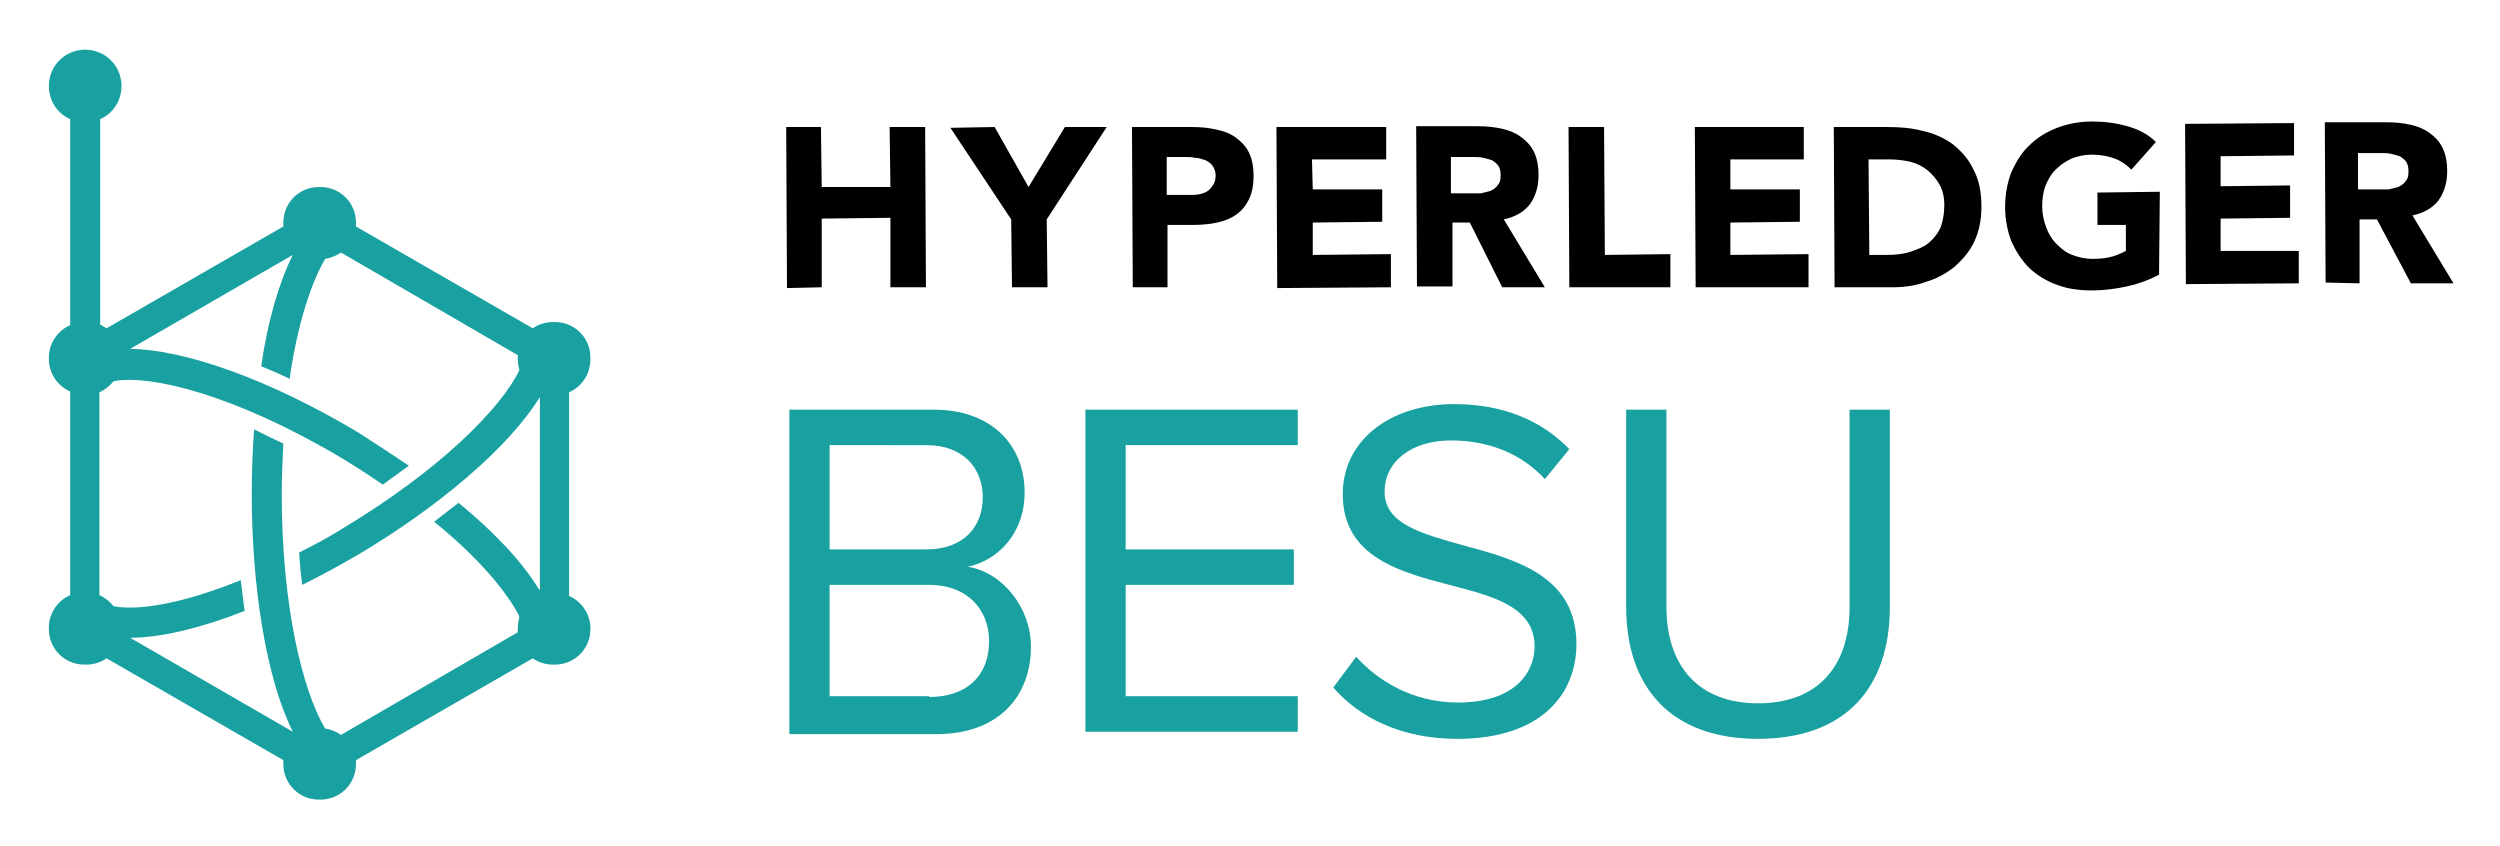
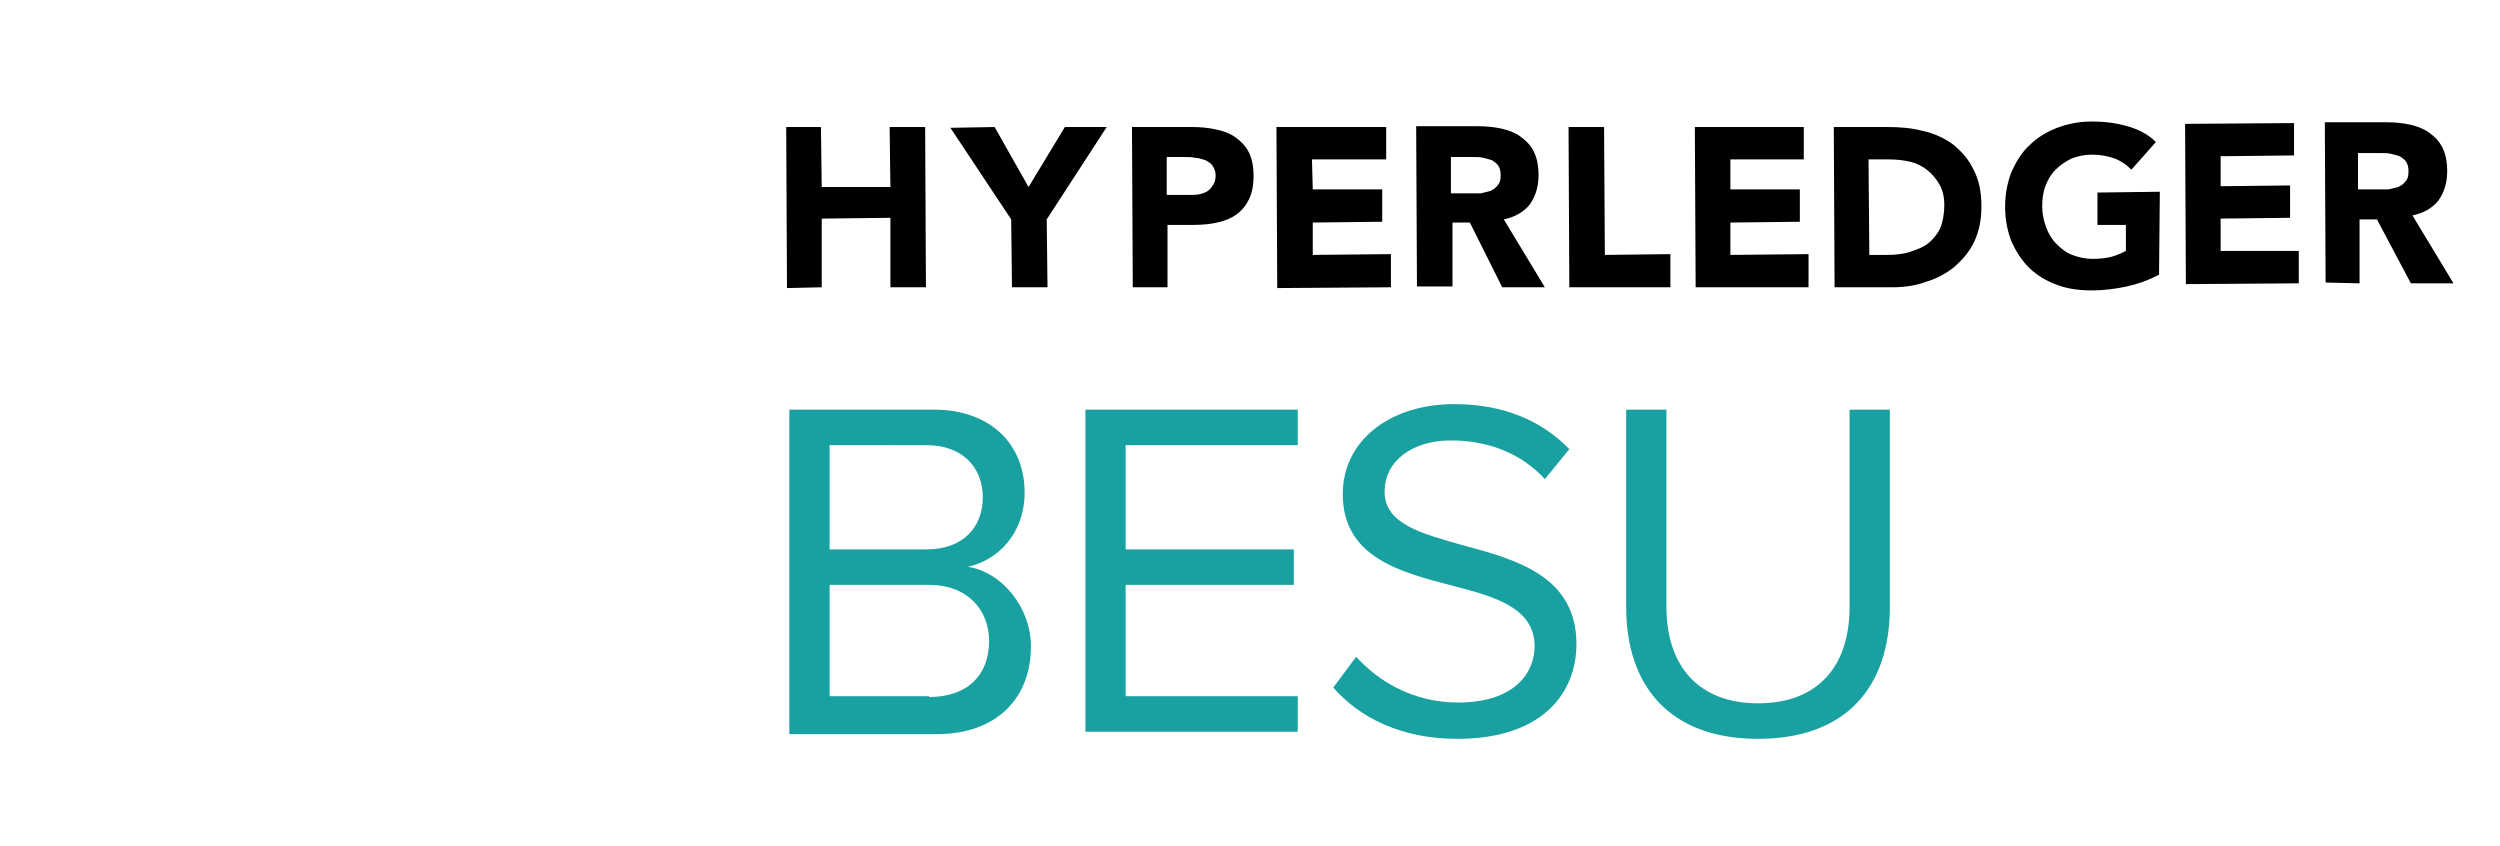
<svg xmlns="http://www.w3.org/2000/svg" role="img" viewBox="-5.59 -5.59 316.68 107.18">
  <title>Hyperledger Besu logo</title>
  <style>svg {enable-background:new 0 0 305.7 96.5}</style>
  <style>.st0{fill:#19a1a1}</style>
  <g>
    <g>
      <path d="M98.5 22.1L107.2 22 107.2 30.8 111.7 30.8 111.6 10.5 107.1 10.5 107.2 18.1 98.5 18.1 98.4 10.5 94 10.5 94.1 30.9 98.5 30.8zM122.6 30.8L127.1 30.8 127 22.2 134.6 10.5 129.3 10.5 124.7 18.1 120.4 10.5 114.8 10.6 122.5 22.2zM142.3 30.8l0-7.9 3.3 0c1.1 0 2.1-.1 3-.3.9-.2 1.7-.5 2.4-1 .7-.5 1.2-1.1 1.6-1.9.4-.8.6-1.8.6-3 0-1.2-.2-2.2-.6-3-.4-.8-1-1.4-1.7-1.9-.7-.5-1.5-.8-2.5-1-.9-.2-1.9-.3-3-.3l-7.6 0 .1 20.3L142.3 30.8zM144.5 14.3c.4 0 .9 0 1.3.1.5 0 .9.2 1.3.3.4.2.7.4.9.7.2.3.4.7.4 1.2 0 .5-.1.9-.3 1.2-.2.3-.4.6-.7.8-.3.2-.6.3-1 .4-.4.1-.8.1-1.2.1l-3 0 0-4.8L144.5 14.3zM170.6 30.8L170.6 26.6 160.7 26.7 160.7 22.6 169.5 22.5 169.5 18.4 160.7 18.4 160.6 14.6 170 14.6 170 10.5 156.1 10.5 156.2 30.9zM184.7 30.8l5.4 0-5.2-8.6c1.4-.3 2.5-.9 3.3-1.9.7-1 1.1-2.2 1.1-3.7 0-1.2-.2-2.2-.6-3-.4-.8-1-1.4-1.7-1.9-.7-.5-1.5-.8-2.4-1-.9-.2-1.9-.3-2.9-.3l-7.9 0 .1 20.3 4.5 0 0-8.1 2.2 0L184.7 30.8zM178.2 18.9l0-4.6 2.9 0c.4 0 .8 0 1.2.1.4.1.8.2 1.1.3.3.2.6.4.8.7.2.3.3.7.3 1.2 0 .6-.1 1-.4 1.3-.2.3-.5.5-.9.7-.4.1-.8.2-1.2.3-.4 0-.9 0-1.3 0L178.2 18.9zM206 30.8L206 26.6 197.7 26.7 197.6 10.5 193.1 10.5 193.2 30.8zM223.5 30.8L223.5 26.6 213.6 26.7 213.6 22.6 222.4 22.5 222.4 18.4 213.6 18.4 213.6 14.6 222.9 14.6 222.9 10.5 209.1 10.5 209.2 30.8zM242 28.2c1-.9 1.9-1.9 2.5-3.2.6-1.3.9-2.7.9-4.4 0-1.9-.3-3.4-1-4.7-.6-1.3-1.5-2.3-2.6-3.2-1.1-.8-2.4-1.4-3.8-1.7-1.5-.4-3-.5-4.6-.5l-6.7 0 .1 20.3 7.3 0c1.5 0 3-.2 4.3-.7C239.8 29.7 241 29 242 28.2zM233.5 26.7l-2.3 0-.1-12.1 2.6 0c.9 0 1.8.1 2.7.3.8.2 1.6.6 2.2 1.1.6.5 1.1 1.1 1.5 1.8.4.7.6 1.6.6 2.6 0 1.1-.2 2.1-.5 2.9-.4.8-.9 1.4-1.5 1.9-.6.5-1.4.8-2.3 1.1C235.5 26.6 234.5 26.7 233.5 26.7zM260.1 18.8l0 4.1 3.6 0 0 3.3c-.4.2-1 .5-1.7.7-.7.2-1.5.3-2.5.3-1 0-1.8-.2-2.6-.5-.8-.3-1.4-.8-2-1.4-.6-.6-1-1.3-1.3-2.1-.3-.8-.5-1.7-.5-2.6 0-.9.1-1.8.4-2.6.3-.8.7-1.5 1.3-2.1.6-.6 1.2-1 2-1.4.8-.3 1.6-.5 2.6-.5 1.1 0 2.1.2 2.9.5.8.3 1.5.8 2.1 1.4l3.1-3.5c-1-1-2.2-1.6-3.6-2-1.4-.4-2.9-.6-4.5-.6-1.6 0-3.1.3-4.4.8-1.3.5-2.5 1.2-3.5 2.2-1 .9-1.7 2.1-2.3 3.4-.5 1.3-.8 2.8-.8 4.4 0 1.6.3 3.1.8 4.4.6 1.3 1.3 2.4 2.3 3.4 1 .9 2.1 1.6 3.5 2.1 1.3.5 2.8.7 4.4.7 1.5 0 3-.2 4.4-.5 1.4-.3 2.8-.8 4.1-1.5L268 18.7 260.1 18.8zM285.6 30.3L285.6 26.2 275.7 26.2 275.7 22.1 284.5 22 284.5 17.9 275.7 18 275.7 14.2 285 14.1 285 10 271.2 10.1 271.3 30.4zM293.3 30.3l0-8.1 2.2 0 4.3 8.1 5.4 0-5.2-8.6c1.4-.3 2.5-.9 3.3-1.9.7-1 1.1-2.2 1.1-3.7 0-1.2-.2-2.2-.6-3-.4-.8-1-1.4-1.7-1.9-.7-.5-1.5-.8-2.4-1-.9-.2-1.9-.3-2.9-.3l-7.9 0 .1 20.3L293.3 30.3zM296.1 13.8c.4 0 .8 0 1.2.1.4.1.8.2 1.1.3.3.2.6.4.8.7.2.3.3.7.3 1.2 0 .6-.1 1-.4 1.3-.2.3-.5.5-.9.7-.4.1-.8.2-1.2.3-.5 0-.9 0-1.3 0l-2.6 0 0-4.6L296.1 13.8z" />
    </g>
    <g>
      <g>
        <path d="M94.4 46.3h18.3c7.1 0 11.5 4.3 11.5 10.5 0 5.2-3.4 8.6-7.2 9.4 4.4.7 8 5.2 8 10.1 0 6.6-4.4 11.1-11.9 11.1H94.4V46.3zM111.8 64c4.6 0 7.1-2.8 7.1-6.6 0-3.7-2.5-6.6-7.1-6.6H99.5V64H111.8zM112.1 82.7c4.8 0 7.6-2.7 7.6-7.1 0-3.8-2.6-7.1-7.6-7.1H99.5v14.1H112.1zM131.9 46.3h26.9v4.5H137V64h21.3v4.5H137v14.1h21.8v4.5h-26.9V46.3zM166.2 77.6c2.7 3 7.1 5.8 12.9 5.8 7.3 0 9.7-3.9 9.7-7.1 0-4.9-5-6.3-10.4-7.7-6.6-1.7-13.9-3.6-13.9-11.6 0-6.8 6-11.4 14.1-11.4 6.3 0 11.1 2.1 14.6 5.7l-3.1 3.8c-3.1-3.4-7.4-4.9-11.9-4.9-4.9 0-8.4 2.6-8.4 6.5 0 4.1 4.7 5.3 10 6.8 6.7 1.8 14.3 3.9 14.3 12.5 0 6-4.1 12-15.1 12-7.1 0-12.4-2.7-15.7-6.5L166.2 77.6zM200.4 46.3h5.1v25c0 7.5 4.1 12.2 11.6 12.2 7.6 0 11.6-4.7 11.6-12.2v-25h5.1v25c0 10.2-5.6 16.7-16.7 16.7-11.1 0-16.7-6.6-16.7-16.7V46.3z" class="st0" />
      </g>
    </g>
-     <path d="M69.2,39.9v-0.2c0-2.5-2-4.5-4.5-4.5h-0.2c-1,0-1.9,0.3-2.6,0.8L39.5,23.1c0-0.1,0-0.2,0-0.3v-0.2 c0-2.5-2-4.5-4.5-4.5h-0.2c-2.5,0-4.5,2-4.5,4.5v0.2c0,0.1,0,0.2,0,0.3L7.9,36c-0.3-0.2-0.5-0.3-0.8-0.5V9.5 c1.6-0.7,2.7-2.3,2.7-4.2c0-2.6-2.1-4.6-4.6-4.6S0.6,2.7,0.6,5.3c0,1.9,1.1,3.5,2.7,4.2v26.1c-1.6,0.7-2.7,2.3-2.7,4.1v0.2 c0,1.8,1.1,3.4,2.7,4.1v25.8c-1.6,0.7-2.7,2.3-2.7,4.1v0.2c0,2.5,2,4.5,4.5,4.5h0.2c1,0,1.9-0.3,2.6-0.8l22.4,12.9 c0,0.1,0,0.2,0,0.3v0.2c0,2.5,2,4.5,4.5,4.5H35c2.5,0,4.5-2,4.5-4.5v-0.2c0-0.1,0-0.2,0-0.3l22.4-12.9c0.7,0.5,1.6,0.8,2.6,0.8h0.2 c2.5,0,4.5-2,4.5-4.5V74c0-1.8-1.1-3.4-2.7-4.1V44.1C68.1,43.4,69.2,41.8,69.2,39.9z M62.7,69.1c-2.1-3.5-5.7-7.3-10.2-11 c-1,0.8-2.1,1.6-3.1,2.4c5.7,4.6,9.3,9,10.8,12C60.1,73,60,73.5,60,74v0.2c0,0.1,0,0.2,0,0.3L37.6,87.5c-0.6-0.4-1.2-0.7-2-0.8 C32.8,82,30.1,71.4,30.1,57c0-2.2,0.1-4.4,0.2-6.4c-1.3-0.6-2.5-1.2-3.7-1.8c-0.2,2.7-0.3,5.4-0.3,8.2c0,11.6,1.8,23.3,5.2,30.1 L10.9,75.2c3.8,0,8.9-1.2,14.5-3.4c-0.2-1.3-0.3-2.6-0.5-3.9c-7.4,3-13,3.9-16.1,3.3c-0.5-0.6-1.1-1.1-1.8-1.4V44.1 c0.7-0.3,1.3-0.8,1.8-1.4c4.6-0.9,15.4,1.7,29,9.8c1.8,1.1,3.5,2.2,5.1,3.3c1.1-0.8,2.2-1.6,3.3-2.4c-2.1-1.4-4.2-2.8-6.4-4.2 c-11.2-6.7-21.9-10.5-28.9-10.6l20.6-11.9c-1.8,3.6-3.2,8.5-4,14.1c1.2,0.5,2.4,1,3.6,1.6c1-7.1,2.8-12.3,4.5-15.2 c0.7-0.1,1.4-0.4,2-0.8L60,39.4c0,0.1,0,0.2,0,0.3v0.2c0,0.5,0.1,1,0.2,1.4c-2.3,4.8-10,12.6-22.3,20c-1.9,1.2-3.8,2.2-5.6,3.1 c0.1,1.4,0.2,2.8,0.4,4.1c2.4-1.2,4.8-2.5,7.2-3.9c9.9-5.9,18.9-13.4,22.9-19.9V69.1z" class="st0" />
  </g>
</svg>